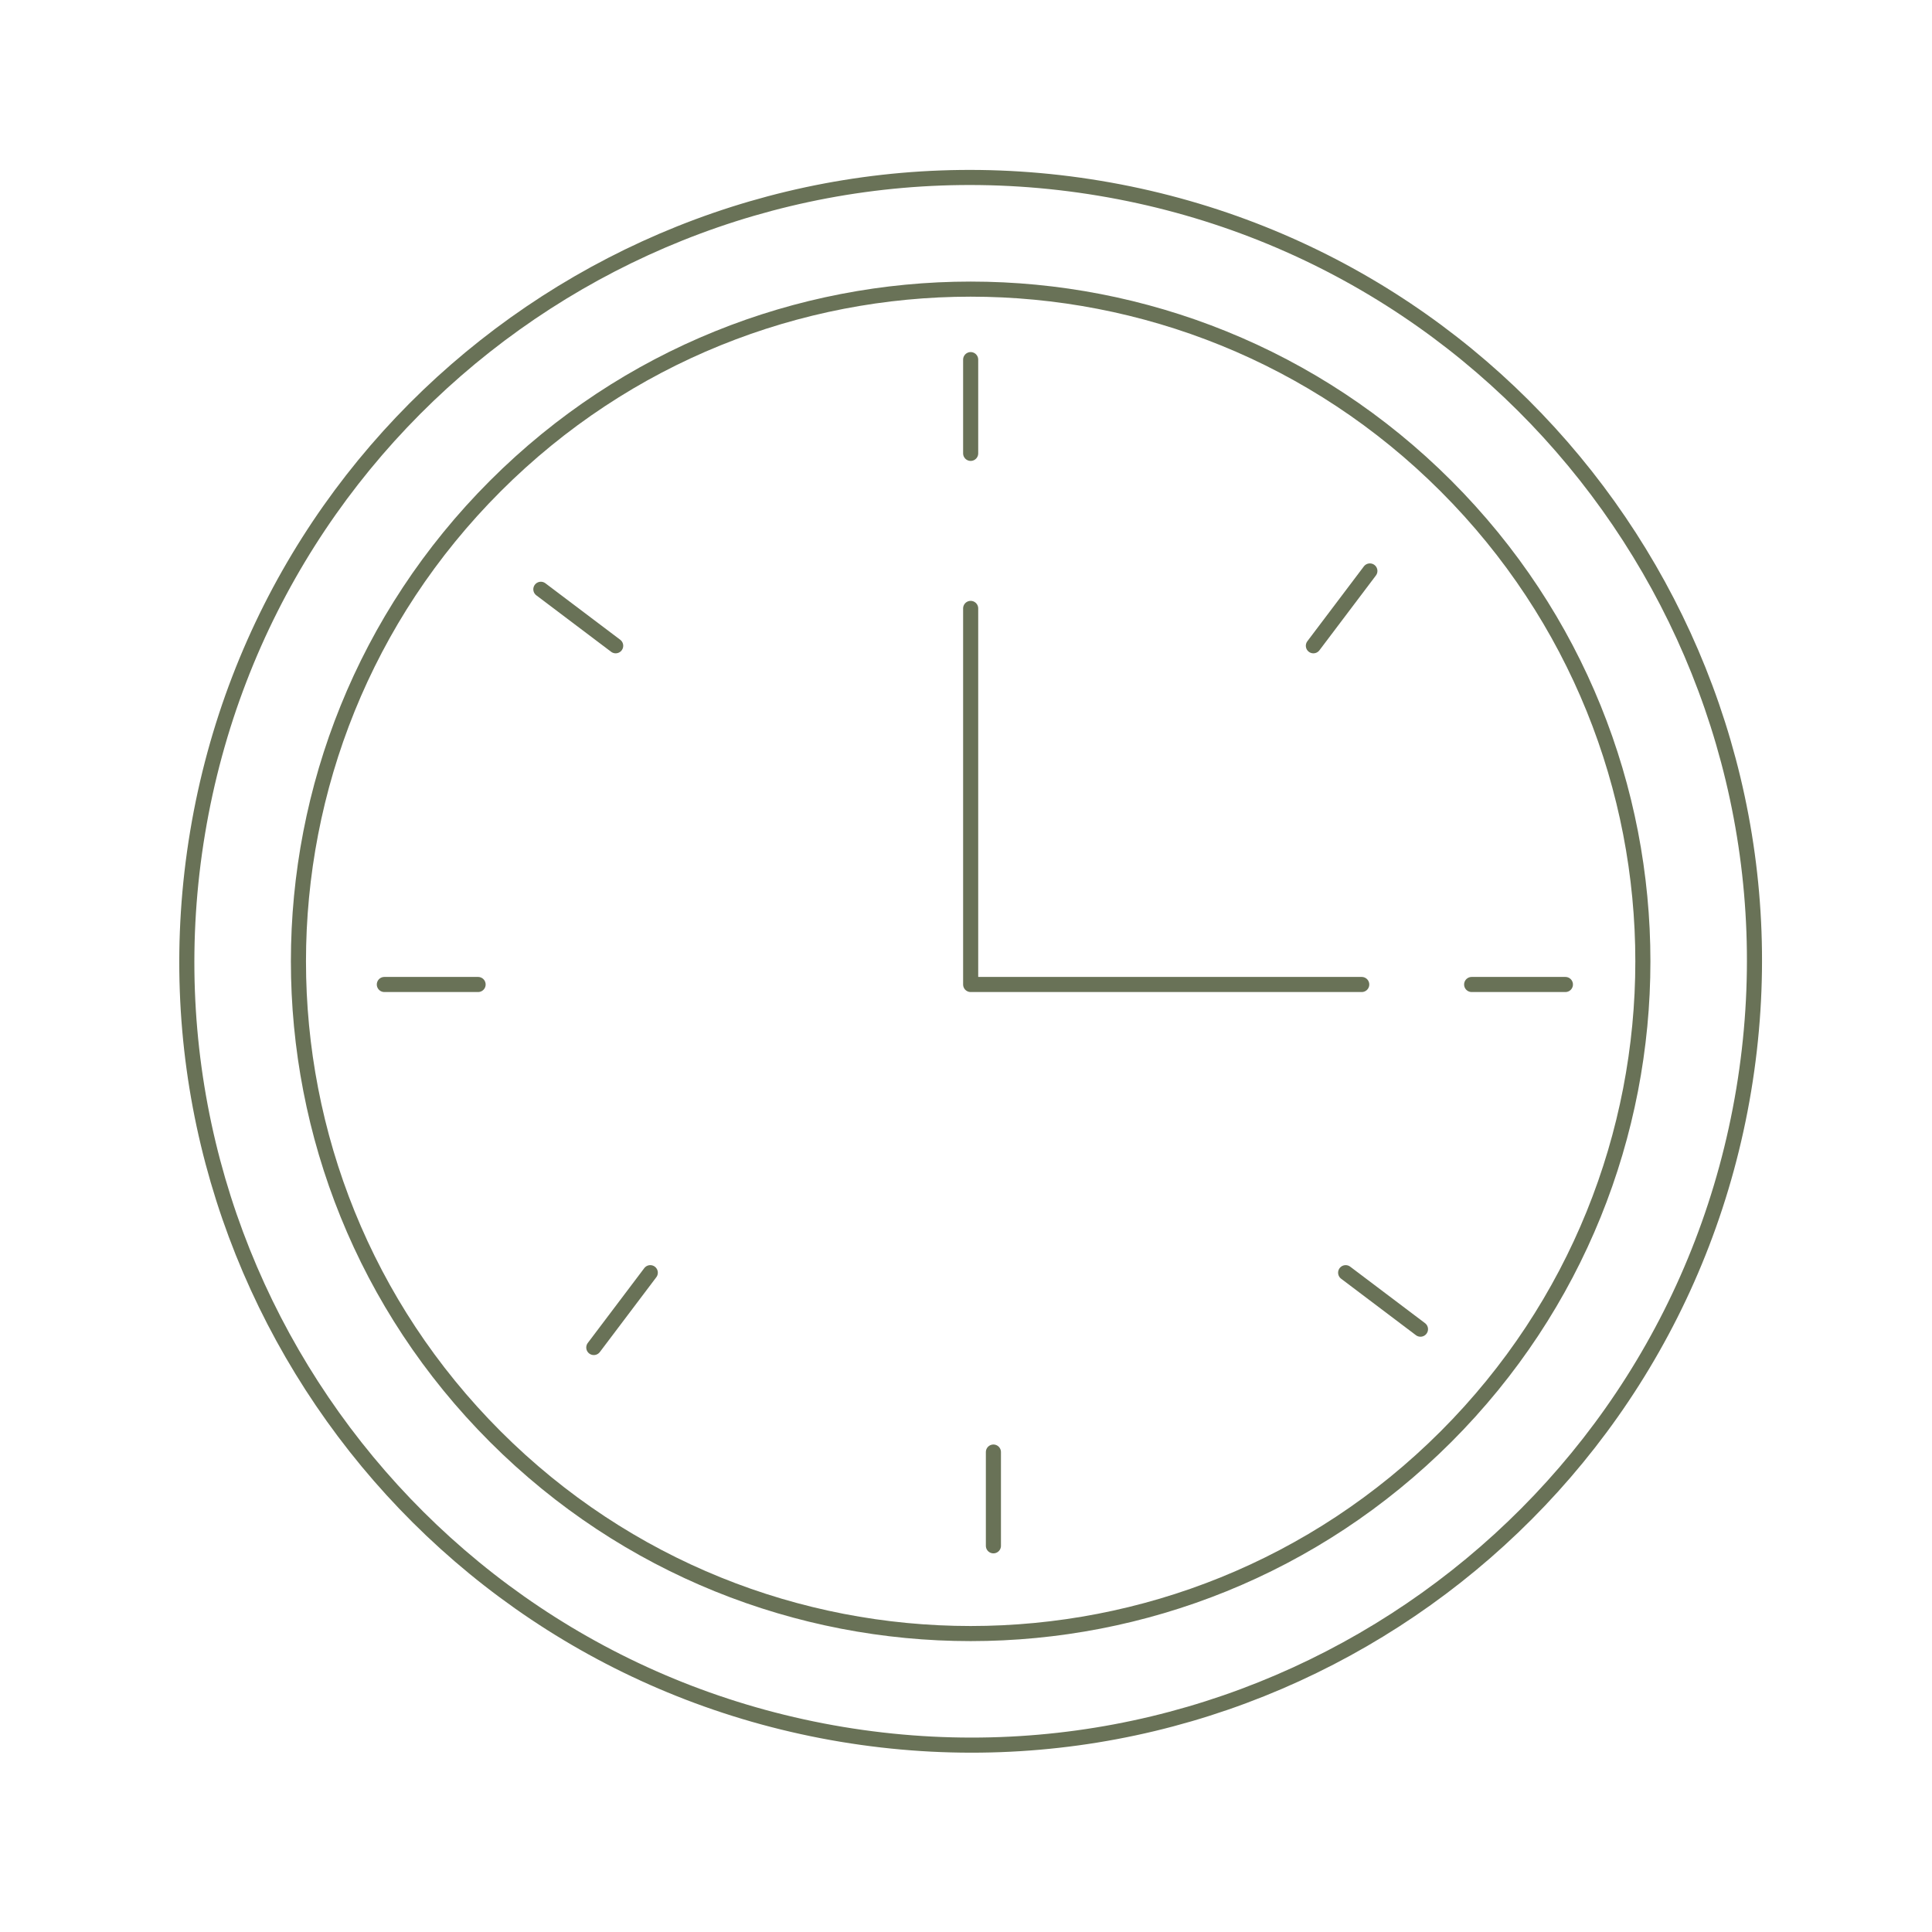
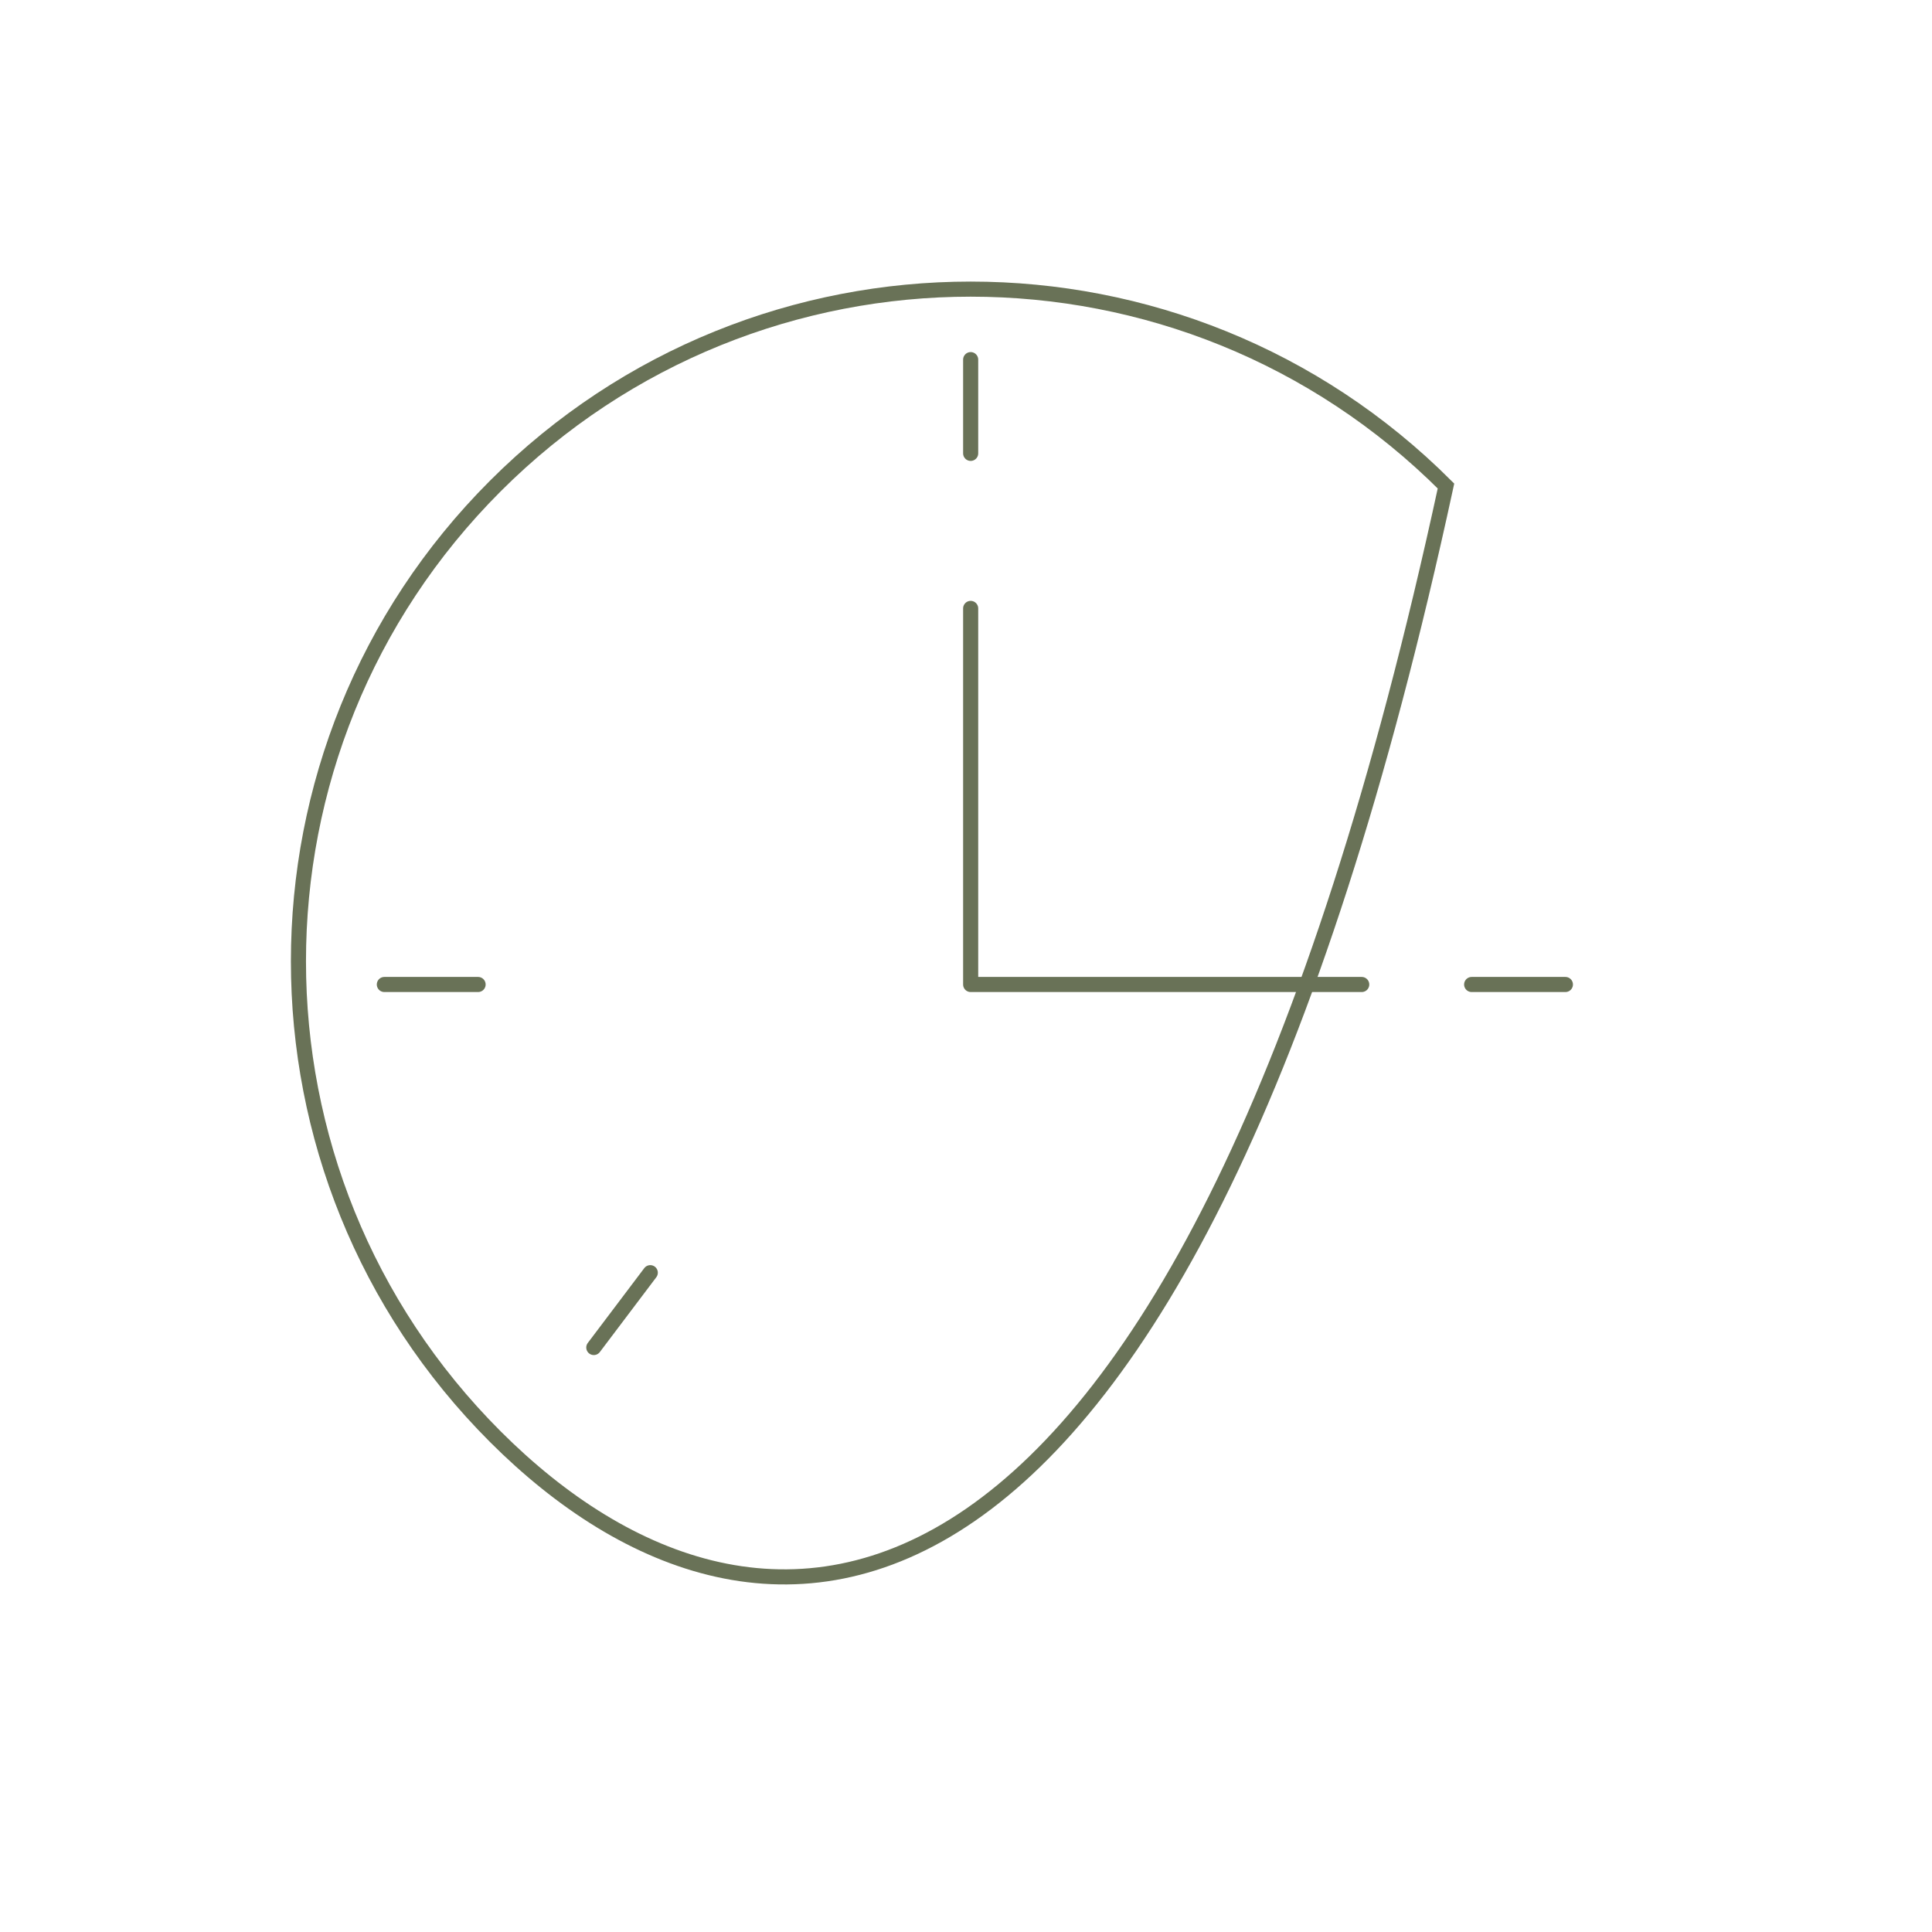
<svg xmlns="http://www.w3.org/2000/svg" width="128" height="128" viewBox="0 0 128 128" fill="none">
-   <path d="M72.839 12.471C101.126 17.183 120.237 43.933 115.525 72.22C110.814 100.506 84.064 119.618 55.777 114.906C27.49 110.195 8.379 83.444 13.091 55.158C17.802 26.871 44.553 7.76 72.839 12.471Z" stroke="#697257" />
-   <path d="M95.8 32.2C113.193 49.592 113.193 77.791 95.8 95.183C78.408 112.576 50.209 112.576 32.817 95.183C15.424 77.791 15.424 49.592 32.817 32.2C50.209 14.807 78.408 14.807 95.8 32.2Z" stroke="#697257" />
+   <path d="M95.8 32.2C78.408 112.576 50.209 112.576 32.817 95.183C15.424 77.791 15.424 49.592 32.817 32.2C50.209 14.807 78.408 14.807 95.8 32.2Z" stroke="#697257" />
  <path d="M64.309 40.309V65.225H90.218" stroke="#697257" stroke-miterlimit="10" stroke-linecap="round" stroke-linejoin="round" />
  <path d="M64.309 23.826C64.309 25.898 64.309 27.964 64.309 30.037" stroke="#697257" stroke-miterlimit="10" stroke-linecap="round" stroke-linejoin="round" />
-   <path d="M65.816 96.203C65.816 98.275 65.816 100.341 65.816 102.414" stroke="#697257" stroke-miterlimit="10" stroke-linecap="round" stroke-linejoin="round" />
  <path d="M103.712 65.225C101.64 65.225 99.574 65.225 97.501 65.225" stroke="#697257" stroke-miterlimit="10" stroke-linecap="round" stroke-linejoin="round" />
  <path d="M31.675 65.225C29.602 65.225 27.536 65.225 25.464 65.225" stroke="#697257" stroke-miterlimit="10" stroke-linecap="round" stroke-linejoin="round" />
-   <path d="M40.79 42.784C39.14 41.537 37.489 40.289 35.833 39.042" stroke="#697257" stroke-miterlimit="10" stroke-linecap="round" stroke-linejoin="round" />
-   <path d="M87.015 42.784C88.263 41.134 89.51 39.484 90.758 37.827" stroke="#697257" stroke-miterlimit="10" stroke-linecap="round" stroke-linejoin="round" />
-   <path d="M89.153 84.319C90.803 85.567 92.453 86.814 94.11 88.061" stroke="#697257" stroke-miterlimit="10" stroke-linecap="round" stroke-linejoin="round" />
  <path d="M43.083 84.319C41.836 85.969 40.589 87.62 39.341 89.276" stroke="#697257" stroke-miterlimit="10" stroke-linecap="round" stroke-linejoin="round" />
</svg>